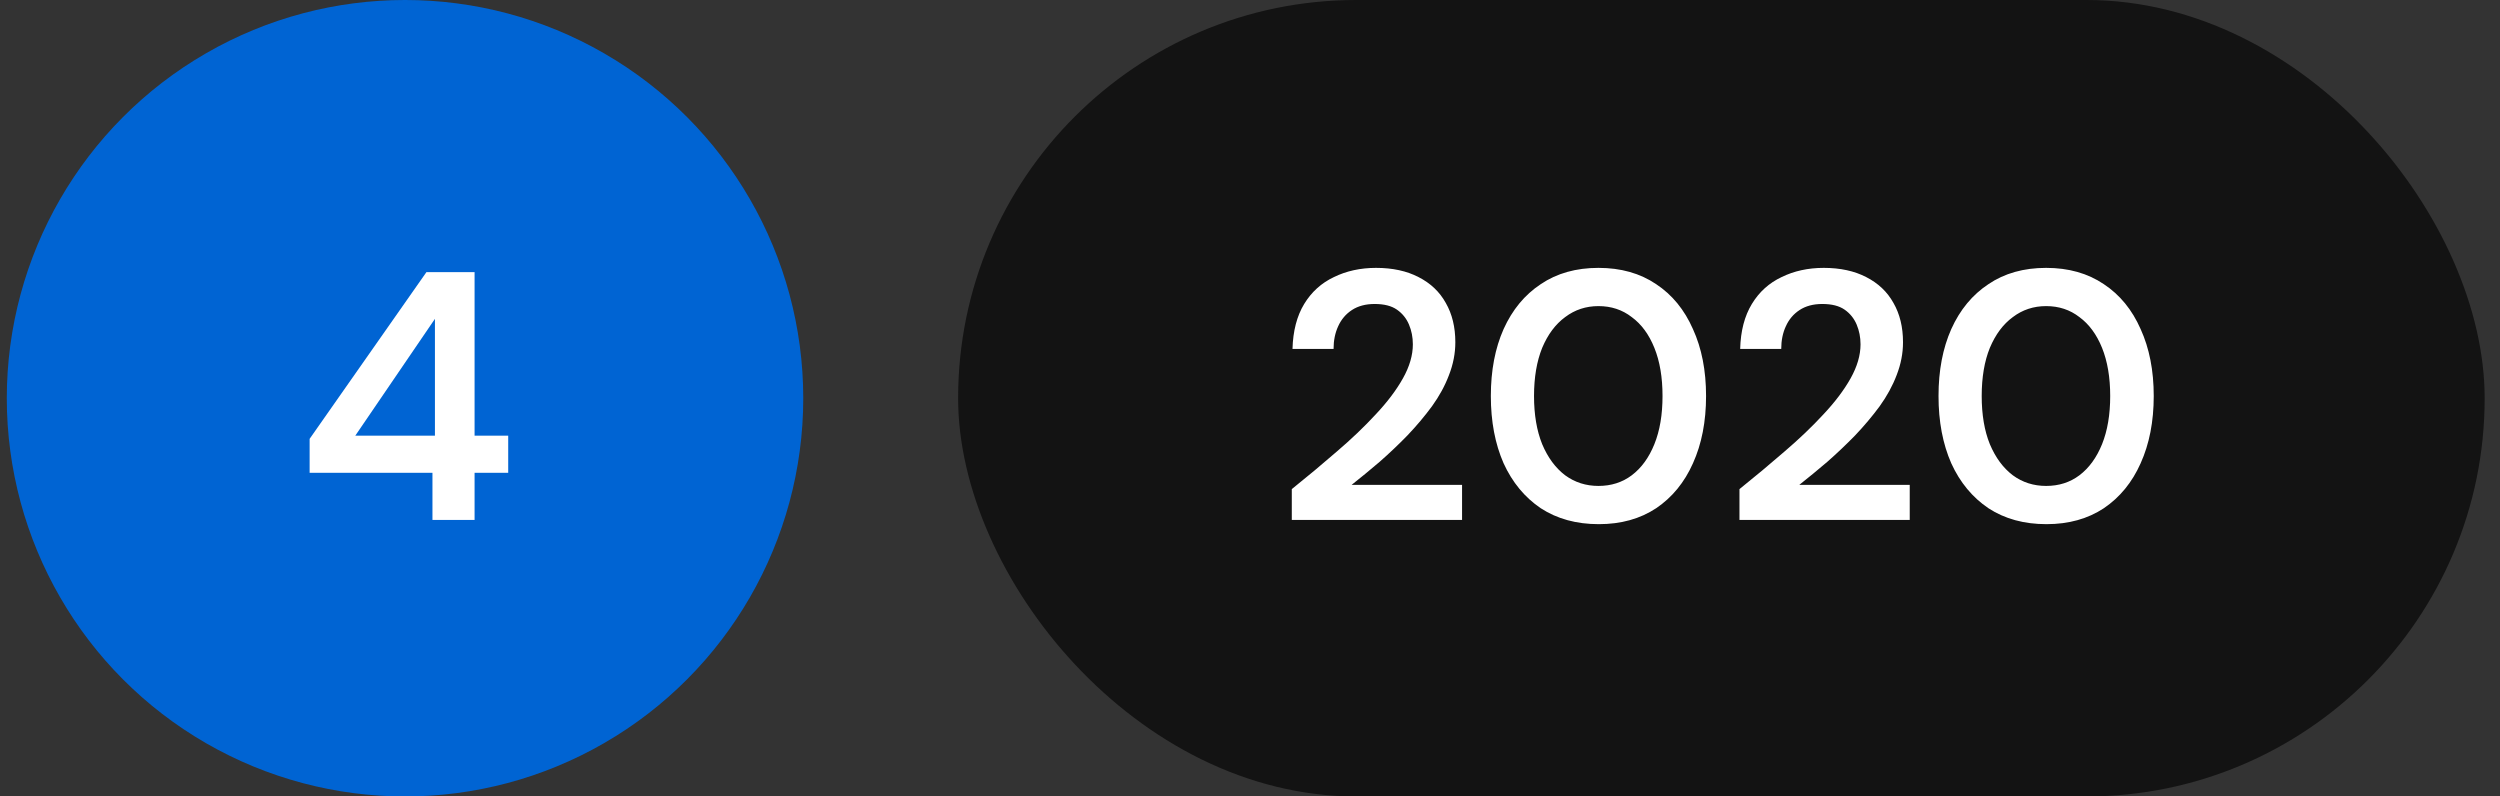
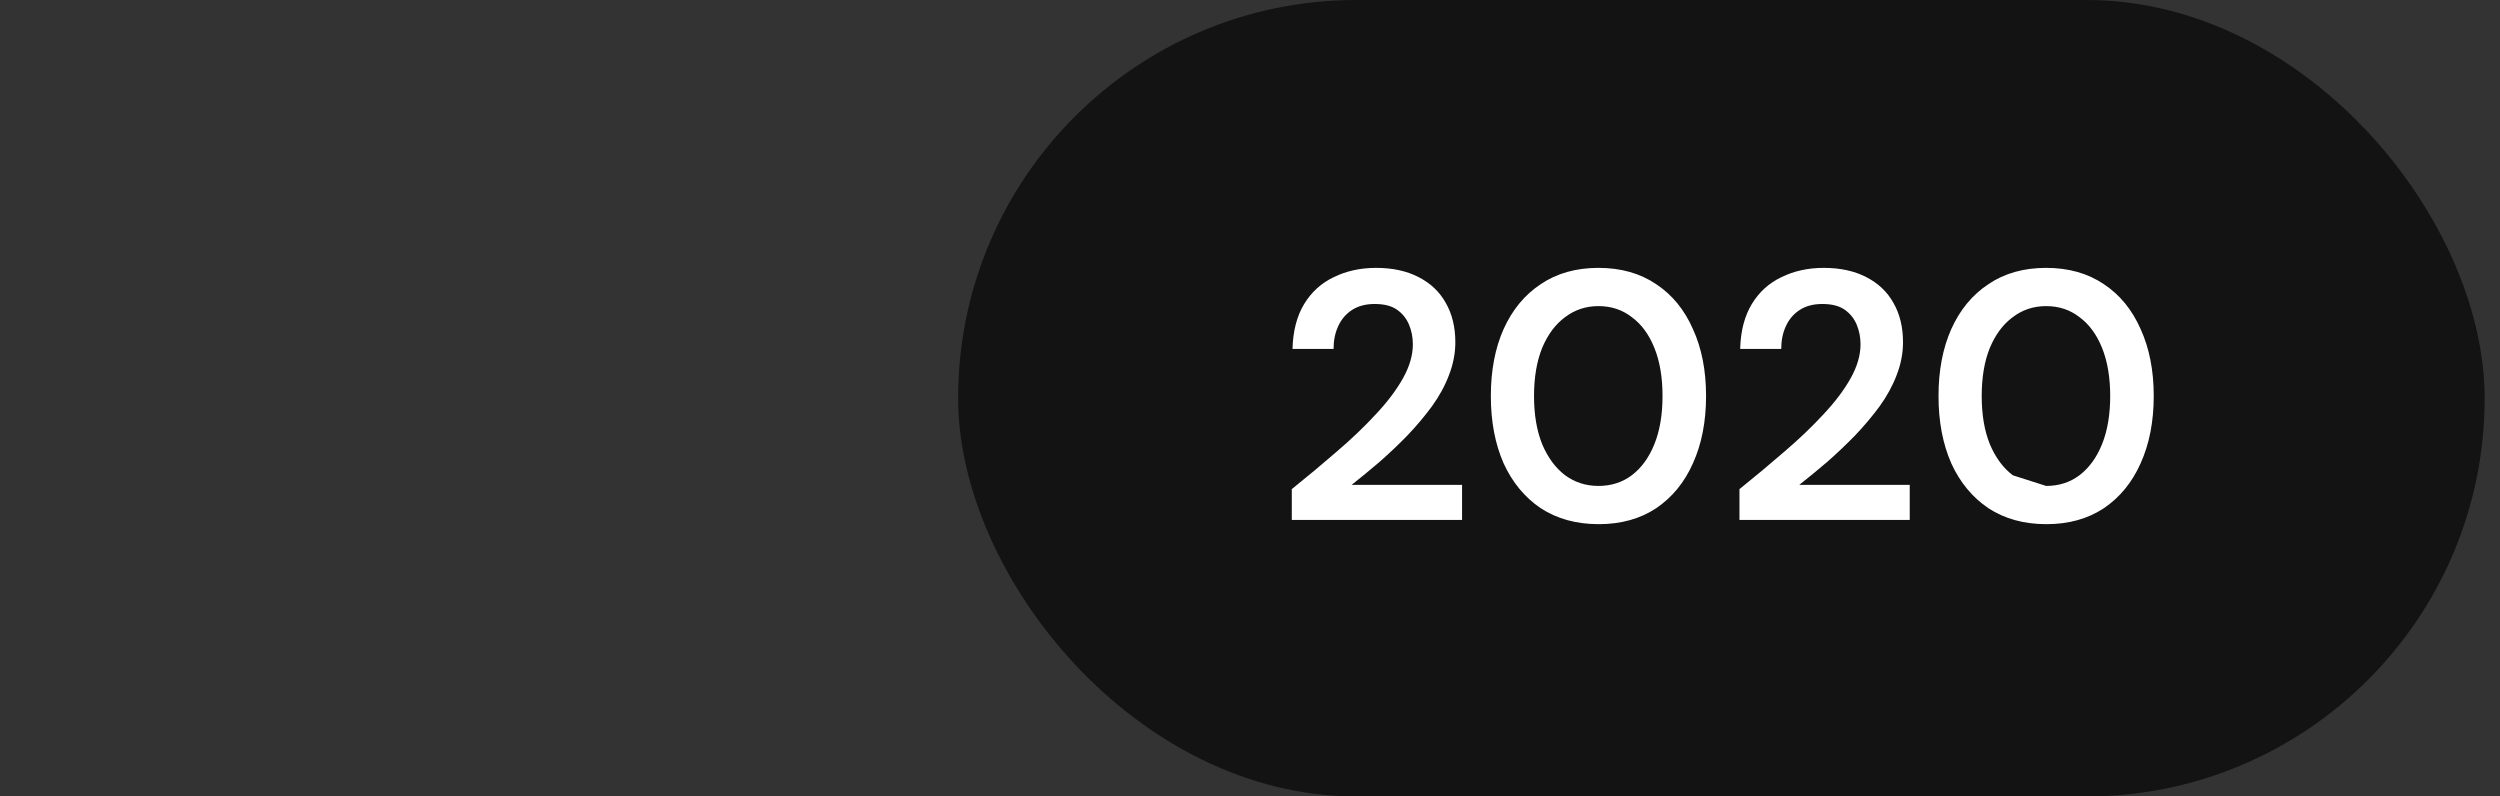
<svg xmlns="http://www.w3.org/2000/svg" width="113" height="36" viewBox="0 0 113 36" fill="none">
  <rect x="0" y="0" width="113" height="36" fill="#333333" stroke="none" />
-   <circle cx="18.307" cy="18" r="18" fill="#0064D3" />
-   <path d="M19.547 23.5V21.372H13.995V19.836L19.275 12.3H21.451V19.692H22.971V21.372H21.451V23.5H19.547ZM16.059 19.692H19.659V14.412L16.059 19.692Z" fill="white" />
  <rect x="43.307" width="69" height="36" rx="18" fill="#131313" />
-   <path d="M58.389 23.5V22.108C59.093 21.543 59.771 20.977 60.421 20.412C61.083 19.847 61.669 19.287 62.181 18.732C62.704 18.177 63.115 17.633 63.413 17.1C63.712 16.567 63.861 16.055 63.861 15.564C63.861 15.244 63.803 14.945 63.685 14.668C63.568 14.391 63.387 14.167 63.141 13.996C62.896 13.825 62.56 13.74 62.133 13.74C61.728 13.74 61.387 13.831 61.109 14.012C60.832 14.193 60.624 14.439 60.485 14.748C60.347 15.047 60.277 15.388 60.277 15.772H58.421C58.443 14.961 58.619 14.284 58.949 13.74C59.28 13.196 59.728 12.791 60.293 12.524C60.859 12.247 61.493 12.108 62.197 12.108C62.944 12.108 63.584 12.247 64.117 12.524C64.661 12.801 65.072 13.191 65.349 13.692C65.637 14.193 65.781 14.785 65.781 15.468C65.781 15.969 65.685 16.465 65.493 16.956C65.312 17.436 65.056 17.905 64.725 18.364C64.395 18.812 64.027 19.249 63.621 19.676C63.216 20.092 62.795 20.492 62.357 20.876C61.92 21.249 61.499 21.596 61.093 21.916H66.085V23.5H58.389ZM72.266 23.692C71.253 23.692 70.378 23.452 69.642 22.972C68.917 22.481 68.357 21.804 67.962 20.94C67.578 20.065 67.386 19.052 67.386 17.9C67.386 16.748 67.578 15.74 67.962 14.876C68.357 14.001 68.917 13.324 69.642 12.844C70.368 12.353 71.237 12.108 72.25 12.108C73.264 12.108 74.133 12.353 74.858 12.844C75.584 13.324 76.138 14.001 76.522 14.876C76.917 15.74 77.114 16.748 77.114 17.9C77.114 19.052 76.917 20.065 76.522 20.94C76.138 21.804 75.584 22.481 74.858 22.972C74.133 23.452 73.269 23.692 72.266 23.692ZM72.25 21.964C72.826 21.964 73.328 21.804 73.754 21.484C74.192 21.153 74.533 20.684 74.778 20.076C75.024 19.468 75.146 18.743 75.146 17.9C75.146 17.057 75.024 16.332 74.778 15.724C74.533 15.116 74.192 14.652 73.754 14.332C73.328 14.001 72.826 13.836 72.25 13.836C71.685 13.836 71.184 14.001 70.746 14.332C70.309 14.652 69.962 15.116 69.706 15.724C69.461 16.332 69.338 17.057 69.338 17.9C69.338 18.743 69.461 19.468 69.706 20.076C69.962 20.684 70.309 21.153 70.746 21.484C71.184 21.804 71.685 21.964 72.25 21.964ZM78.624 23.5V22.108C79.328 21.543 80.005 20.977 80.656 20.412C81.317 19.847 81.904 19.287 82.416 18.732C82.938 18.177 83.349 17.633 83.648 17.1C83.946 16.567 84.096 16.055 84.096 15.564C84.096 15.244 84.037 14.945 83.92 14.668C83.802 14.391 83.621 14.167 83.376 13.996C83.13 13.825 82.794 13.74 82.368 13.74C81.962 13.74 81.621 13.831 81.344 14.012C81.066 14.193 80.858 14.439 80.72 14.748C80.581 15.047 80.512 15.388 80.512 15.772H78.656C78.677 14.961 78.853 14.284 79.184 13.74C79.514 13.196 79.962 12.791 80.528 12.524C81.093 12.247 81.728 12.108 82.432 12.108C83.178 12.108 83.818 12.247 84.352 12.524C84.896 12.801 85.306 13.191 85.584 13.692C85.872 14.193 86.016 14.785 86.016 15.468C86.016 15.969 85.92 16.465 85.728 16.956C85.546 17.436 85.29 17.905 84.96 18.364C84.629 18.812 84.261 19.249 83.856 19.676C83.45 20.092 83.029 20.492 82.592 20.876C82.154 21.249 81.733 21.596 81.328 21.916H86.32V23.5H78.624ZM92.501 23.692C91.487 23.692 90.613 23.452 89.877 22.972C89.151 22.481 88.591 21.804 88.197 20.94C87.813 20.065 87.621 19.052 87.621 17.9C87.621 16.748 87.813 15.74 88.197 14.876C88.591 14.001 89.151 13.324 89.877 12.844C90.602 12.353 91.471 12.108 92.485 12.108C93.498 12.108 94.367 12.353 95.093 12.844C95.818 13.324 96.373 14.001 96.757 14.876C97.151 15.74 97.349 16.748 97.349 17.9C97.349 19.052 97.151 20.065 96.757 20.94C96.373 21.804 95.818 22.481 95.093 22.972C94.367 23.452 93.503 23.692 92.501 23.692ZM92.485 21.964C93.061 21.964 93.562 21.804 93.989 21.484C94.426 21.153 94.767 20.684 95.013 20.076C95.258 19.468 95.381 18.743 95.381 17.9C95.381 17.057 95.258 16.332 95.013 15.724C94.767 15.116 94.426 14.652 93.989 14.332C93.562 14.001 93.061 13.836 92.485 13.836C91.919 13.836 91.418 14.001 90.981 14.332C90.543 14.652 90.197 15.116 89.941 15.724C89.695 16.332 89.573 17.057 89.573 17.9C89.573 18.743 89.695 19.468 89.941 20.076C90.197 20.684 90.543 21.153 90.981 21.484C91.418 21.804 91.919 21.964 92.485 21.964Z" fill="white" />
+   <path d="M58.389 23.5V22.108C59.093 21.543 59.771 20.977 60.421 20.412C61.083 19.847 61.669 19.287 62.181 18.732C62.704 18.177 63.115 17.633 63.413 17.1C63.712 16.567 63.861 16.055 63.861 15.564C63.861 15.244 63.803 14.945 63.685 14.668C63.568 14.391 63.387 14.167 63.141 13.996C62.896 13.825 62.56 13.74 62.133 13.74C61.728 13.74 61.387 13.831 61.109 14.012C60.832 14.193 60.624 14.439 60.485 14.748C60.347 15.047 60.277 15.388 60.277 15.772H58.421C58.443 14.961 58.619 14.284 58.949 13.74C59.28 13.196 59.728 12.791 60.293 12.524C60.859 12.247 61.493 12.108 62.197 12.108C62.944 12.108 63.584 12.247 64.117 12.524C64.661 12.801 65.072 13.191 65.349 13.692C65.637 14.193 65.781 14.785 65.781 15.468C65.781 15.969 65.685 16.465 65.493 16.956C65.312 17.436 65.056 17.905 64.725 18.364C64.395 18.812 64.027 19.249 63.621 19.676C63.216 20.092 62.795 20.492 62.357 20.876C61.92 21.249 61.499 21.596 61.093 21.916H66.085V23.5H58.389ZM72.266 23.692C71.253 23.692 70.378 23.452 69.642 22.972C68.917 22.481 68.357 21.804 67.962 20.94C67.578 20.065 67.386 19.052 67.386 17.9C67.386 16.748 67.578 15.74 67.962 14.876C68.357 14.001 68.917 13.324 69.642 12.844C70.368 12.353 71.237 12.108 72.25 12.108C73.264 12.108 74.133 12.353 74.858 12.844C75.584 13.324 76.138 14.001 76.522 14.876C76.917 15.74 77.114 16.748 77.114 17.9C77.114 19.052 76.917 20.065 76.522 20.94C76.138 21.804 75.584 22.481 74.858 22.972C74.133 23.452 73.269 23.692 72.266 23.692ZM72.25 21.964C72.826 21.964 73.328 21.804 73.754 21.484C74.192 21.153 74.533 20.684 74.778 20.076C75.024 19.468 75.146 18.743 75.146 17.9C75.146 17.057 75.024 16.332 74.778 15.724C74.533 15.116 74.192 14.652 73.754 14.332C73.328 14.001 72.826 13.836 72.25 13.836C71.685 13.836 71.184 14.001 70.746 14.332C70.309 14.652 69.962 15.116 69.706 15.724C69.461 16.332 69.338 17.057 69.338 17.9C69.338 18.743 69.461 19.468 69.706 20.076C69.962 20.684 70.309 21.153 70.746 21.484C71.184 21.804 71.685 21.964 72.25 21.964ZM78.624 23.5V22.108C79.328 21.543 80.005 20.977 80.656 20.412C81.317 19.847 81.904 19.287 82.416 18.732C82.938 18.177 83.349 17.633 83.648 17.1C83.946 16.567 84.096 16.055 84.096 15.564C84.096 15.244 84.037 14.945 83.92 14.668C83.802 14.391 83.621 14.167 83.376 13.996C83.13 13.825 82.794 13.74 82.368 13.74C81.962 13.74 81.621 13.831 81.344 14.012C81.066 14.193 80.858 14.439 80.72 14.748C80.581 15.047 80.512 15.388 80.512 15.772H78.656C78.677 14.961 78.853 14.284 79.184 13.74C79.514 13.196 79.962 12.791 80.528 12.524C81.093 12.247 81.728 12.108 82.432 12.108C83.178 12.108 83.818 12.247 84.352 12.524C84.896 12.801 85.306 13.191 85.584 13.692C85.872 14.193 86.016 14.785 86.016 15.468C86.016 15.969 85.92 16.465 85.728 16.956C85.546 17.436 85.29 17.905 84.96 18.364C84.629 18.812 84.261 19.249 83.856 19.676C83.45 20.092 83.029 20.492 82.592 20.876C82.154 21.249 81.733 21.596 81.328 21.916H86.32V23.5H78.624ZM92.501 23.692C91.487 23.692 90.613 23.452 89.877 22.972C89.151 22.481 88.591 21.804 88.197 20.94C87.813 20.065 87.621 19.052 87.621 17.9C87.621 16.748 87.813 15.74 88.197 14.876C88.591 14.001 89.151 13.324 89.877 12.844C90.602 12.353 91.471 12.108 92.485 12.108C93.498 12.108 94.367 12.353 95.093 12.844C95.818 13.324 96.373 14.001 96.757 14.876C97.151 15.74 97.349 16.748 97.349 17.9C97.349 19.052 97.151 20.065 96.757 20.94C96.373 21.804 95.818 22.481 95.093 22.972C94.367 23.452 93.503 23.692 92.501 23.692ZM92.485 21.964C93.061 21.964 93.562 21.804 93.989 21.484C94.426 21.153 94.767 20.684 95.013 20.076C95.258 19.468 95.381 18.743 95.381 17.9C95.381 17.057 95.258 16.332 95.013 15.724C94.767 15.116 94.426 14.652 93.989 14.332C93.562 14.001 93.061 13.836 92.485 13.836C91.919 13.836 91.418 14.001 90.981 14.332C90.543 14.652 90.197 15.116 89.941 15.724C89.695 16.332 89.573 17.057 89.573 17.9C89.573 18.743 89.695 19.468 89.941 20.076C90.197 20.684 90.543 21.153 90.981 21.484Z" fill="white" />
</svg>